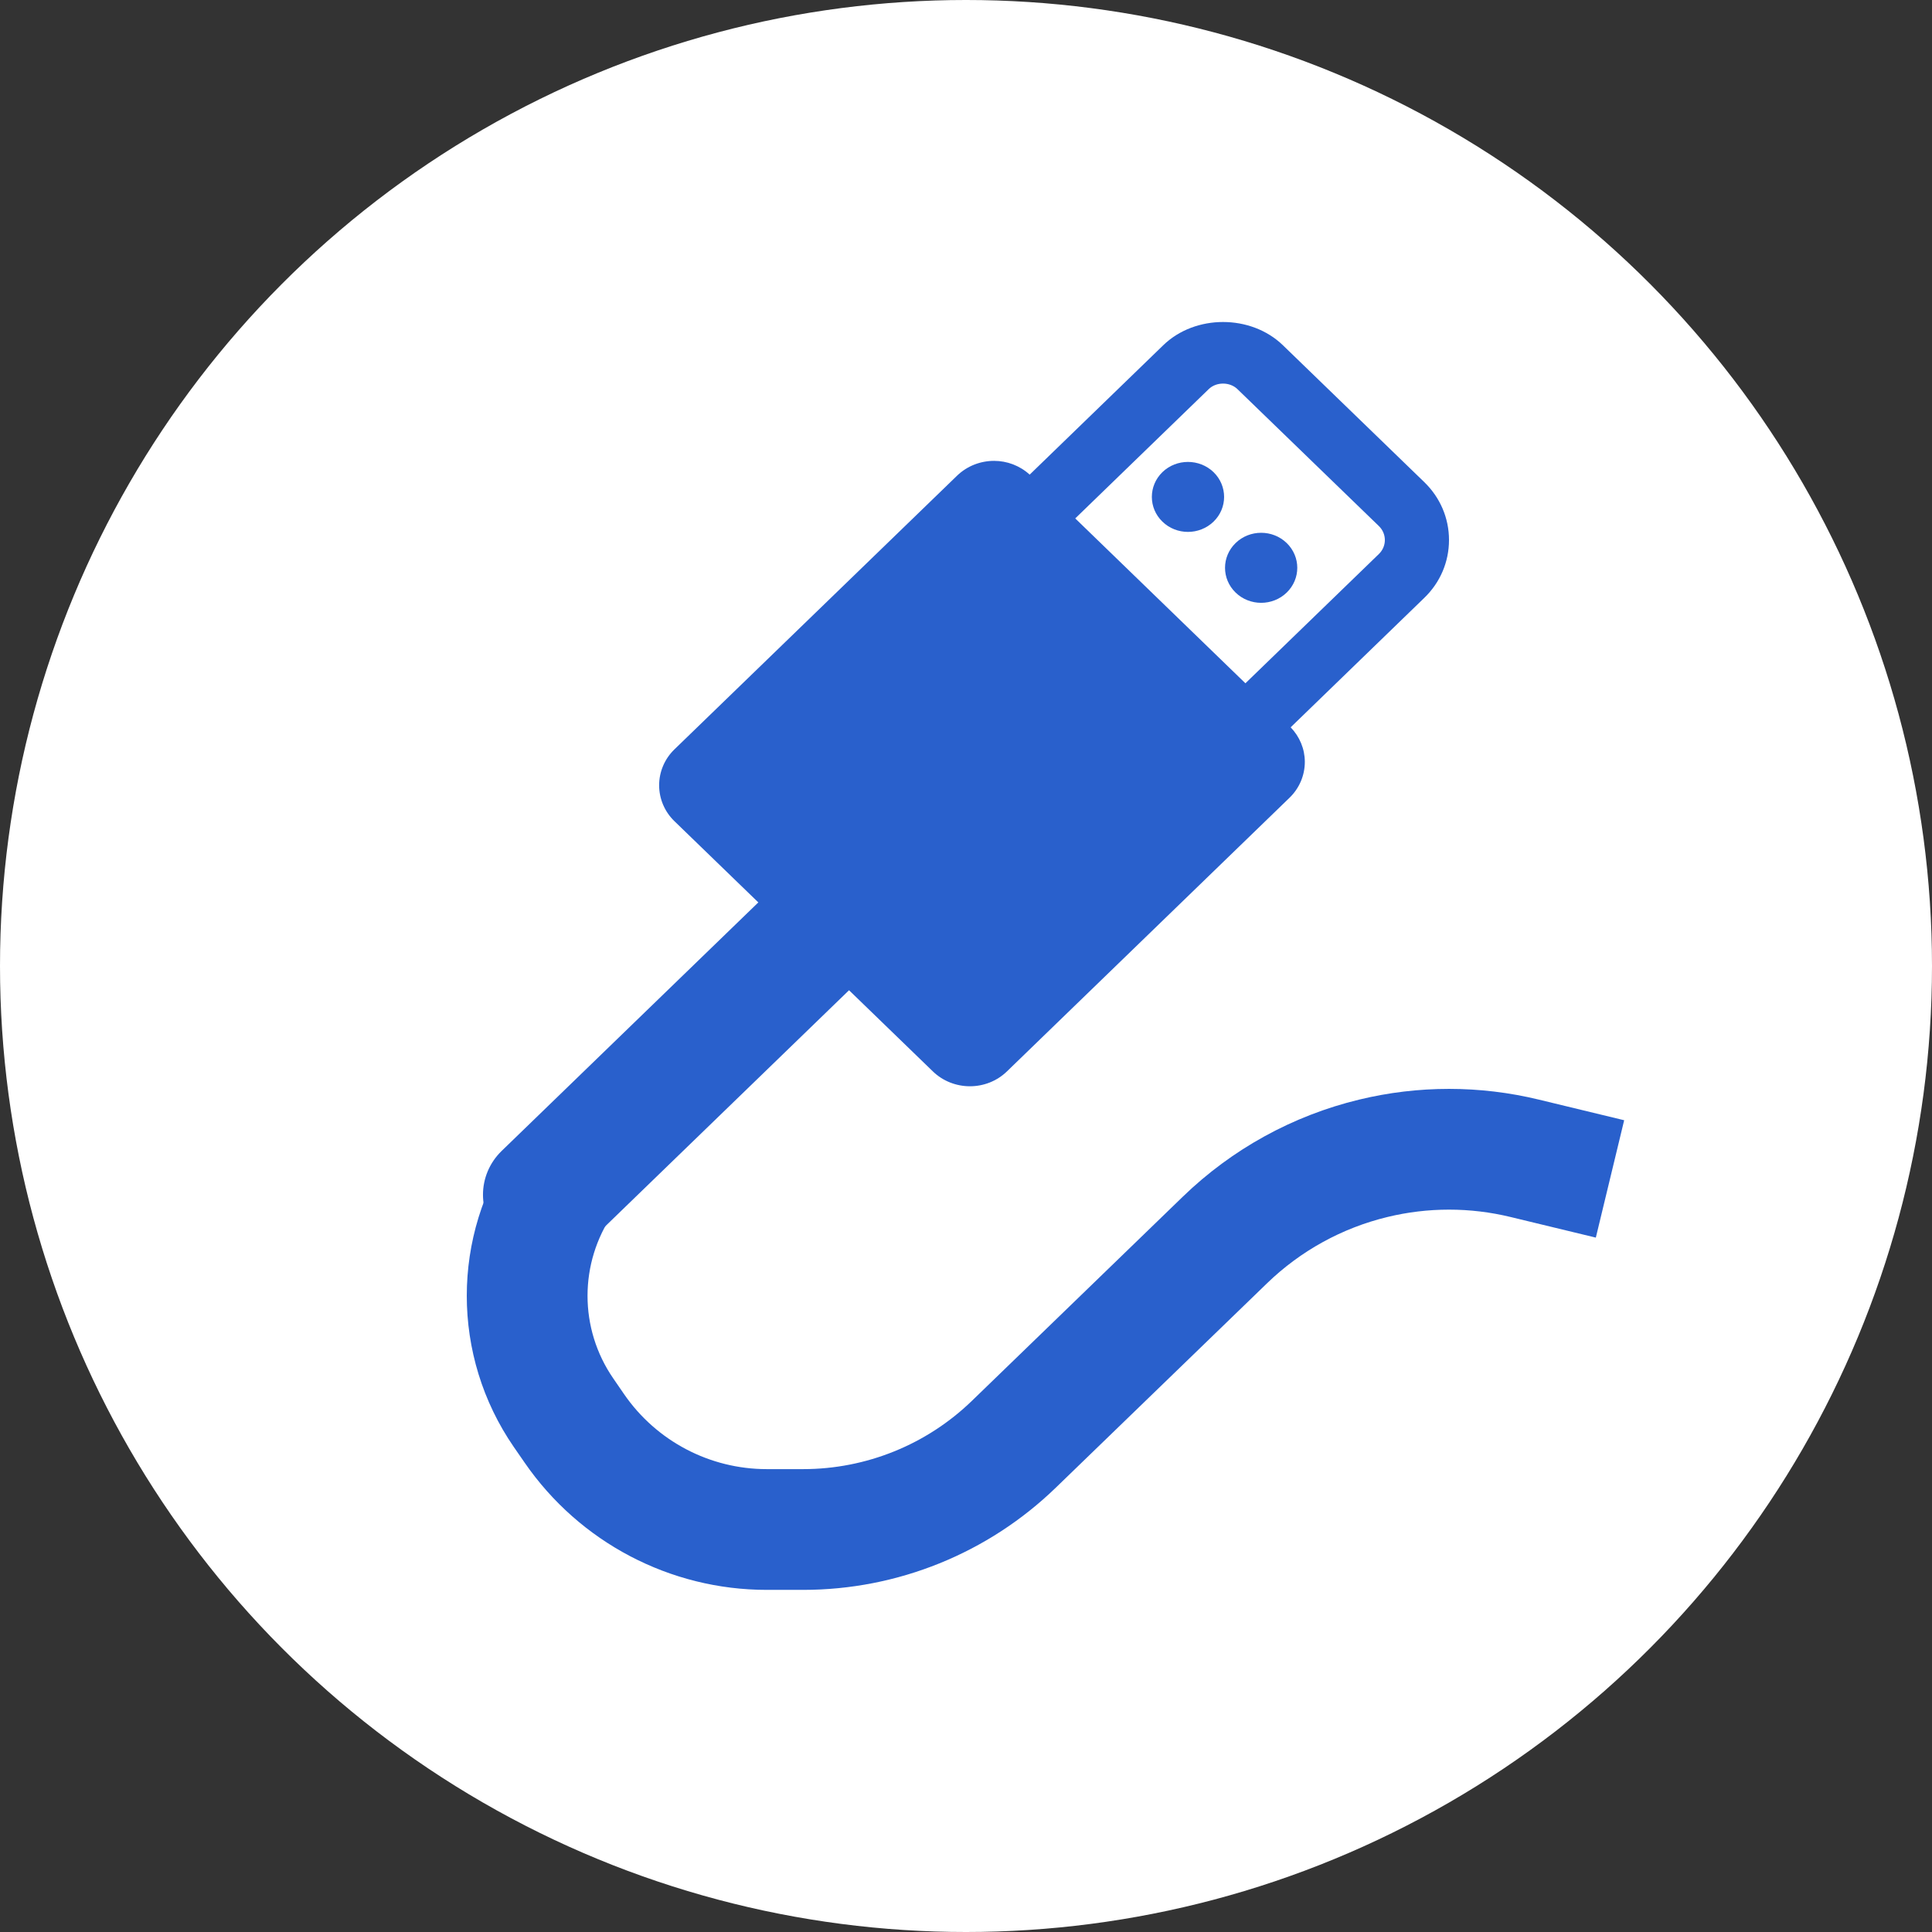
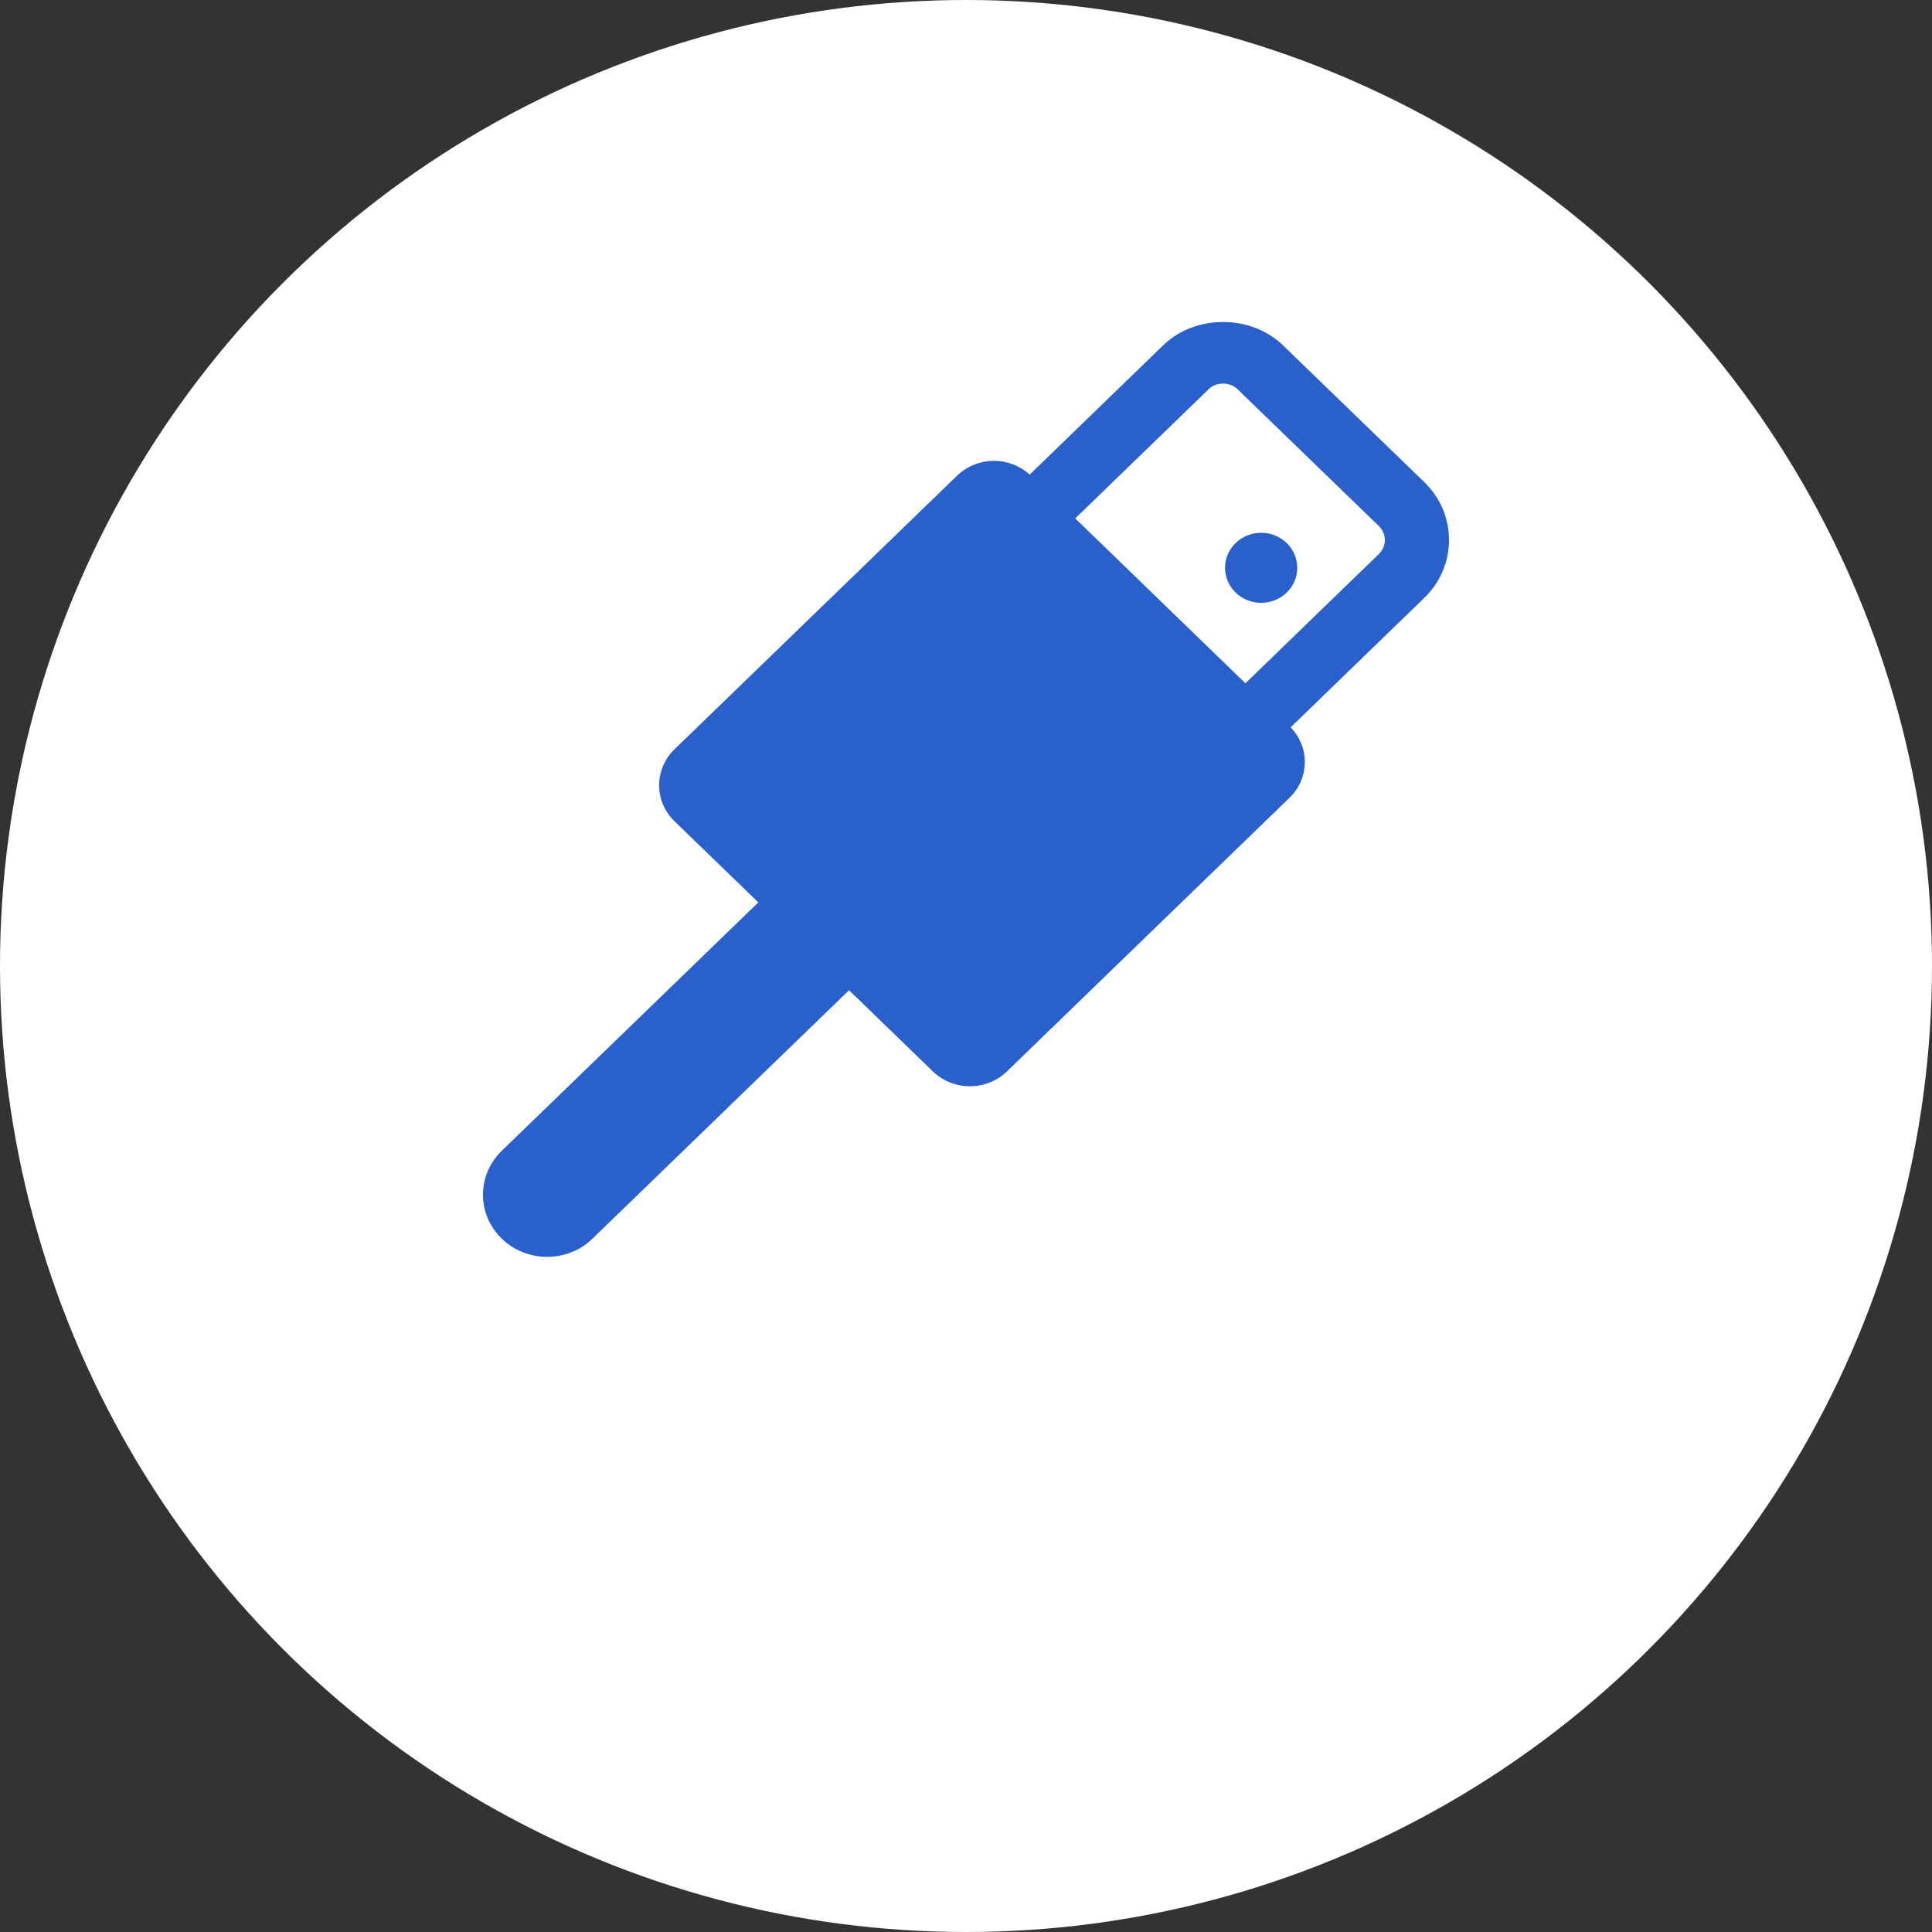
<svg xmlns="http://www.w3.org/2000/svg" width="24" height="24" viewBox="0 0 24 24" fill="none">
  <rect x="0" y="0" width="24" height="24" fill="#333333" stroke="none" />
  <circle cx="12" cy="12" r="12" fill="white" />
  <path d="M6.233 14.296C5.922 14.597 5.922 15.086 6.233 15.387C6.389 15.538 6.593 15.613 6.797 15.613C7.001 15.613 7.205 15.538 7.36 15.387L10.983 11.879L9.856 10.788L6.233 14.296Z" fill="#2960CC" />
  <path d="M18 6.708C18 6.437 17.891 6.181 17.693 5.989L15.936 4.288C15.539 3.904 14.847 3.904 14.451 4.288L12.791 5.896C12.667 5.783 12.508 5.725 12.349 5.725C12.182 5.725 12.015 5.787 11.888 5.91L8.378 9.309C8.256 9.427 8.188 9.588 8.188 9.755C8.188 9.922 8.256 10.083 8.378 10.201L11.588 13.309C11.715 13.432 11.882 13.494 12.049 13.494C12.216 13.494 12.382 13.432 12.509 13.309L16.019 9.91C16.141 9.792 16.209 9.632 16.209 9.464C16.209 9.304 16.145 9.151 16.033 9.035L17.693 7.427C17.891 7.236 18 6.98 18 6.708ZM17.129 6.882L15.471 8.488L13.357 6.44L15.015 4.834C15.109 4.742 15.277 4.742 15.372 4.834L17.129 6.535C17.228 6.631 17.228 6.786 17.129 6.882Z" fill="#2960CC" />
-   <path d="M14.44 5.865C14.265 6.035 14.265 6.311 14.44 6.48C14.615 6.65 14.899 6.65 15.075 6.48C15.25 6.311 15.25 6.035 15.075 5.865C14.899 5.696 14.615 5.696 14.44 5.865Z" fill="#2960CC" />
  <path d="M15.349 6.746C15.174 6.916 15.174 7.191 15.349 7.361C15.524 7.531 15.809 7.531 15.984 7.361C16.159 7.191 16.159 6.916 15.984 6.746C15.809 6.576 15.524 6.576 15.349 6.746Z" fill="#2960CC" />
-   <path fill-rule="evenodd" clip-rule="evenodd" d="M18.765 15.118C18.262 14.996 17.738 14.996 17.235 15.118C16.672 15.254 16.155 15.539 15.739 15.942L13.116 18.48C12.274 19.295 11.149 19.75 9.977 19.75H9.525C8.324 19.75 7.199 19.159 6.517 18.169L6.382 17.974C5.604 16.844 5.604 15.35 6.382 14.22L7.618 15.071C7.192 15.689 7.192 16.505 7.618 17.123L7.752 17.318C8.154 17.902 8.817 18.25 9.525 18.25H9.977C10.759 18.25 11.511 17.946 12.073 17.402L14.695 14.864C15.304 14.275 16.059 13.859 16.883 13.66C17.617 13.482 18.383 13.482 19.117 13.66L20.176 13.916L19.824 15.374L18.765 15.118Z" fill="#2960CC" />
</svg>